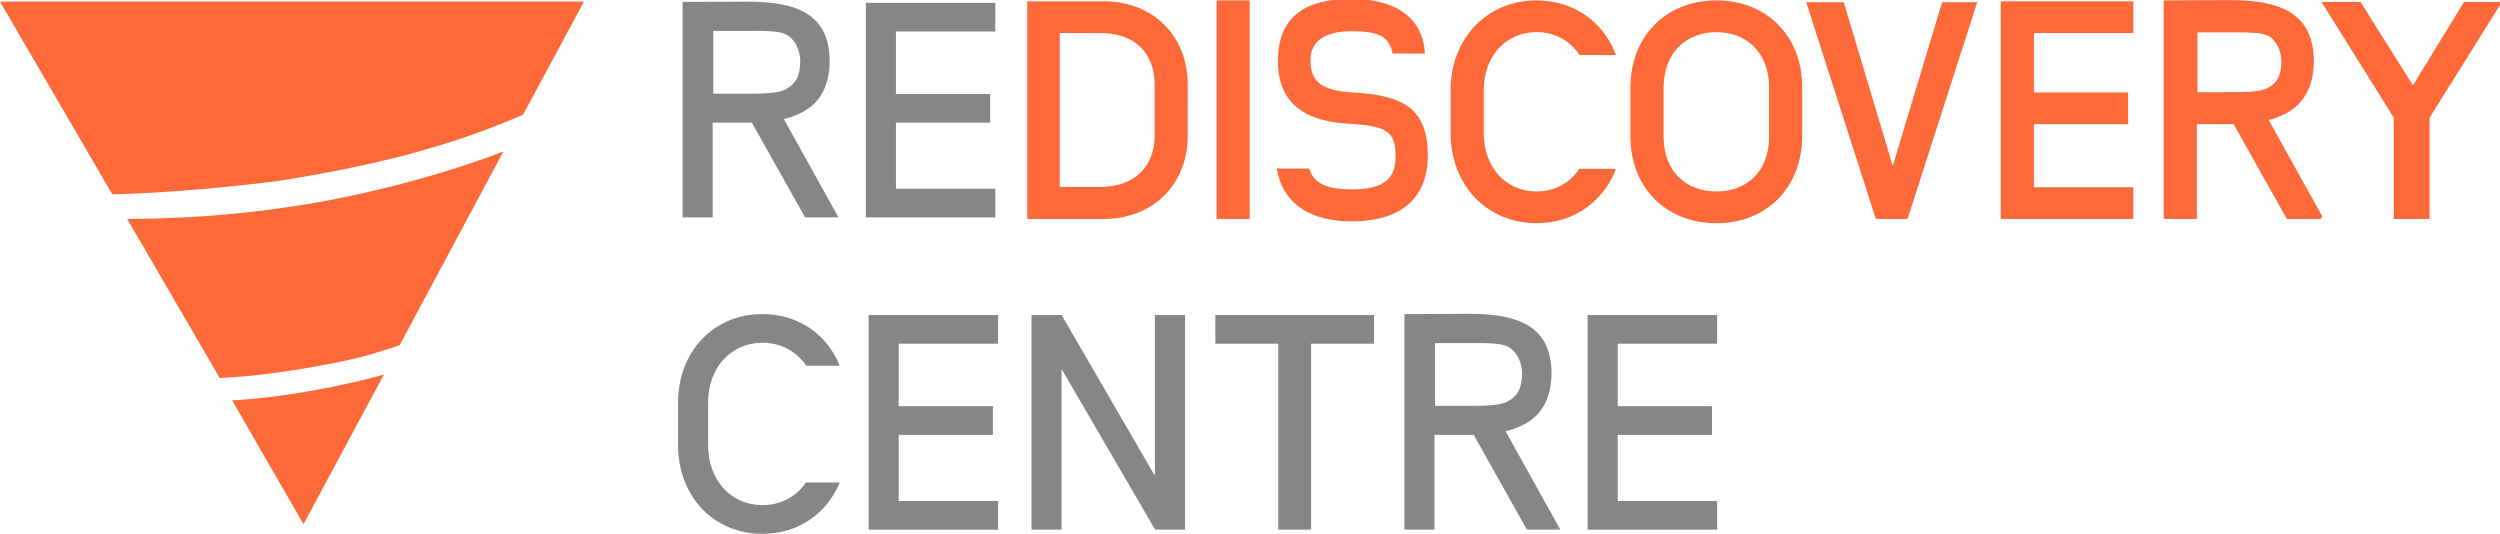
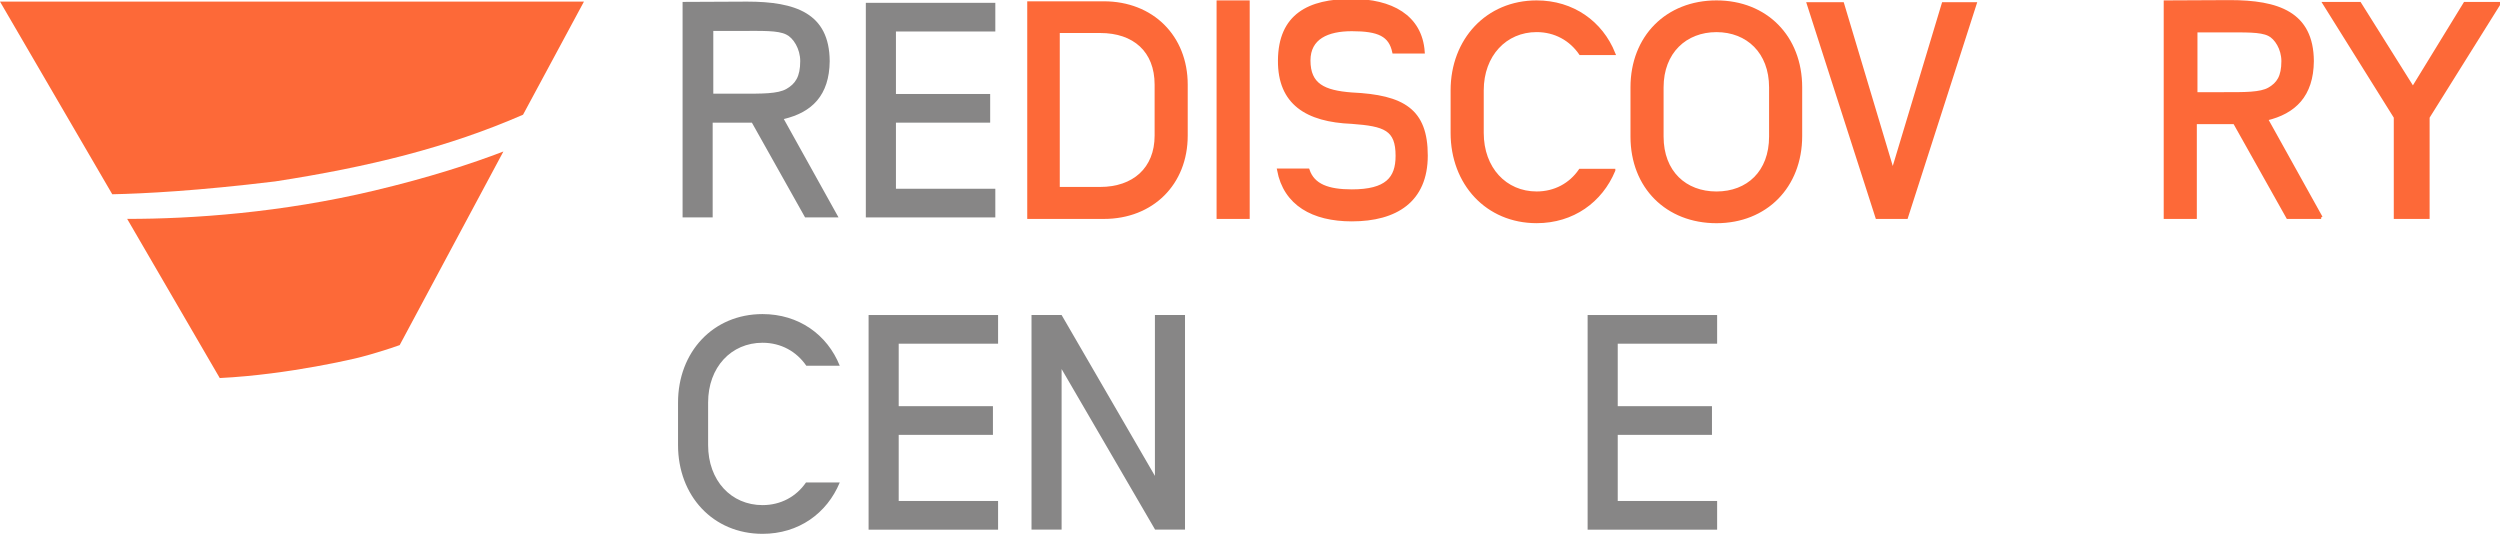
<svg xmlns="http://www.w3.org/2000/svg" width="248" height="53" viewBox="0 0 248 53" fill="none">
  <g clip-path="url(#clip0_961_4449)">
    <path d="M240.868 11.629V21.571H237.613V11.629L230.558 0.34H234.084L239.361 8.752L244.517 0.34H247.926L240.868 11.629Z" fill="#FD6938" stroke="#FD6938" stroke-width="0.3" stroke-miterlimit="10" />
    <path d="M230.26 21.568H226.942L221.665 12.167H217.775V21.568H214.79V0.19L221.183 0.16C225.979 0.16 229.354 1.298 229.385 6.06C229.354 9.475 227.606 11.151 224.83 11.808L230.257 21.568H230.26ZM217.838 9.293H220.581C222.633 9.293 224.231 9.323 225.106 8.815C225.979 8.307 226.463 7.617 226.463 6.06C226.463 4.832 225.768 3.754 225.076 3.425C224.231 3.007 222.723 3.067 220.581 3.067H217.838V9.295V9.293Z" fill="#FD6938" stroke="#FD6938" stroke-width="0.3" stroke-miterlimit="10" />
    <path d="M189.119 21.568H186.194L179.38 0.369H182.786L187.762 16.988L192.768 0.369H195.936L189.121 21.568H189.119Z" fill="#FD6938" stroke="#FD6938" stroke-width="0.3" stroke-miterlimit="10" />
-     <path d="M178.627 8.665V13.487C178.627 18.518 175.159 21.992 170.275 21.992C165.392 21.992 161.894 18.578 161.894 13.547V8.665C161.894 3.664 165.362 0.19 170.275 0.19C175.189 0.19 178.627 3.664 178.627 8.665ZM175.643 8.665C175.643 5.161 173.35 3.037 170.275 3.037C167.201 3.037 164.878 5.164 164.878 8.665V13.547C164.878 17.081 167.171 19.145 170.275 19.145C173.38 19.145 175.643 17.078 175.643 13.547V8.665Z" fill="#FD6938" stroke="#FD6938" stroke-width="0.3" stroke-miterlimit="10" />
+     <path d="M178.627 8.665V13.487C178.627 18.518 175.159 21.992 170.275 21.992C165.392 21.992 161.894 18.578 161.894 13.547V8.665C161.894 3.664 165.362 0.19 170.275 0.19C175.189 0.19 178.627 3.664 178.627 8.665ZM175.643 8.665C175.643 5.161 173.35 3.037 170.275 3.037C167.201 3.037 164.878 5.164 164.878 8.665V13.547C164.878 17.081 167.171 19.145 170.275 19.145C173.38 19.145 175.643 17.078 175.643 13.547Z" fill="#FD6938" stroke="#FD6938" stroke-width="0.3" stroke-miterlimit="10" />
    <path d="M160.091 16.899C158.825 19.952 156.021 21.989 152.432 21.989C147.516 21.989 144.05 18.216 144.05 13.185V8.964C144.05 3.963 147.519 0.19 152.432 0.19C156.021 0.19 158.855 2.228 160.091 5.311H156.776C155.81 3.904 154.273 3.034 152.434 3.034C149.33 3.034 147.037 5.46 147.037 8.964V13.185C147.037 16.72 149.33 19.143 152.434 19.143C154.243 19.143 155.783 18.303 156.746 16.896H160.091V16.899Z" fill="#FD6938" stroke="#FD6938" stroke-width="0.3" stroke-miterlimit="10" />
    <path d="M134.103 21.81C130.243 21.81 127.469 20.254 126.834 16.869H129.758C130.273 18.396 131.747 18.936 134.1 18.936C137.566 18.936 138.592 17.678 138.592 15.462C138.592 12.797 137.385 12.379 134.1 12.137C129.635 11.958 126.891 10.252 126.922 5.998C126.952 1.508 129.846 0.041 134.1 0.041C137.99 0.041 140.944 1.597 141.185 5.161H138.261C137.9 3.485 136.783 2.945 134.1 2.945C131.687 2.945 129.849 3.754 129.849 5.998C129.849 8.424 131.326 9.111 134.1 9.323C139.226 9.562 141.486 10.939 141.486 15.432C141.486 19.925 138.471 21.81 134.1 21.81H134.103Z" fill="#FD6938" stroke="#FD6938" stroke-width="0.3" stroke-miterlimit="10" />
    <path d="M123.82 21.568H120.835V0.19H123.82V21.568Z" fill="#FD6938" stroke="#FD6938" stroke-width="0.3" stroke-miterlimit="10" />
    <path d="M109.501 0.28C114.296 0.28 117.672 3.635 117.672 8.394V13.454C117.672 18.216 114.294 21.568 109.501 21.568H102.052V0.28H109.501ZM114.688 8.394C114.688 5.039 112.515 3.124 109.14 3.124H104.979V18.694H109.14C112.458 18.694 114.688 16.749 114.688 13.454V8.394Z" fill="#FD6938" stroke="#FD6938" stroke-width="0.3" stroke-miterlimit="10" />
    <path d="M83.182 21.568H79.864L74.587 12.167H70.697V21.568H67.712V0.19L74.105 0.16C78.901 0.16 82.276 1.298 82.306 6.06C82.276 9.475 80.528 11.151 77.754 11.808L83.182 21.568ZM70.759 9.293H73.503C75.555 9.293 77.153 9.323 78.025 8.815C78.898 8.307 79.382 7.617 79.382 6.06C79.382 4.832 78.69 3.754 77.995 3.425C77.15 3.007 75.642 3.067 73.503 3.067H70.759V9.295V9.293Z" fill="#878686" />
    <path d="M88.877 3.124V9.323H98.225V12.167H88.877V18.724H98.736V21.568H85.89V0.28H98.736V3.124H88.877Z" fill="#878686" />
-     <path d="M201.615 3.124V9.323H210.963V12.167H201.615V18.724H211.474V21.568H198.628V0.28H211.474V3.124H201.615Z" fill="#FD6938" stroke="#FD6938" stroke-width="0.3" stroke-miterlimit="10" />
    <path d="M83.302 47.866C82.036 50.922 79.232 52.956 75.643 52.956C70.727 52.956 67.261 49.183 67.261 44.153V39.931C67.261 34.93 70.73 31.157 75.643 31.157C79.232 31.157 82.066 33.194 83.302 36.278H79.984C79.018 34.871 77.481 34.001 75.643 34.001C72.538 34.001 70.245 36.427 70.245 39.928V44.15C70.245 47.681 72.538 50.107 75.643 50.107C77.451 50.107 78.991 49.268 79.954 47.861H83.302V47.866Z" fill="#878686" />
    <path d="M89.151 34.094V40.293H98.499V43.139H89.151V49.697H99.01V52.544H86.164V31.25H99.01V34.094H89.151Z" fill="#878686" />
    <path d="M117.553 31.25V52.538H114.568V52.508L105.311 36.609V52.538H102.326V31.25H105.311L114.568 47.209V31.25H117.553Z" fill="#878686" />
-     <path d="M136.305 34.094H130.062V52.538H126.804V34.094H120.562V31.25H136.302V34.094H136.305Z" fill="#878686" />
-     <path d="M154.784 52.538H151.468L146.191 43.137H142.301V52.538H139.316V31.16L145.71 31.13C150.505 31.13 153.881 32.268 153.911 37.03C153.881 40.442 152.133 42.118 149.356 42.778L154.784 52.538ZM142.361 40.26H145.105C147.157 40.26 148.754 40.29 149.63 39.782C150.505 39.274 150.987 38.584 150.987 37.028C150.987 35.8 150.294 34.721 149.6 34.392C148.754 33.974 147.247 34.034 145.105 34.034H142.361V40.263V40.26Z" fill="#878686" />
    <path d="M160.479 34.094V40.293H169.827V43.139H160.479V49.697H170.339V52.544H157.492V31.25H170.339V34.094H160.479Z" fill="#878686" />
    <path d="M11.137 19.271C14.284 19.207 19.601 18.932 27.299 17.996C36.625 16.558 44.484 14.61 51.886 11.379L57.927 0.16H0L11.137 19.271Z" fill="#FD6938" />
    <path d="M39.645 34.236C37.337 35.05 35.55 35.482 35.55 35.482C35.55 35.482 28.79 37.153 21.799 37.502L12.615 21.713C19.093 21.721 27.939 21.096 37.12 18.909C42.555 17.615 46.774 16.243 49.936 15.029L39.645 34.239V34.236Z" fill="#FD6938" />
-     <path d="M30.109 52L38.079 37.158C37.238 37.401 36.348 37.627 35.413 37.843C31.138 38.82 27.003 39.487 23.029 39.722L30.109 52Z" fill="#FD6938" />
  </g>
  <defs>
    <clipPath id="clip0_961_4449">
      <rect width="248" height="53" fill="white" />
    </clipPath>
  </defs>
</svg>